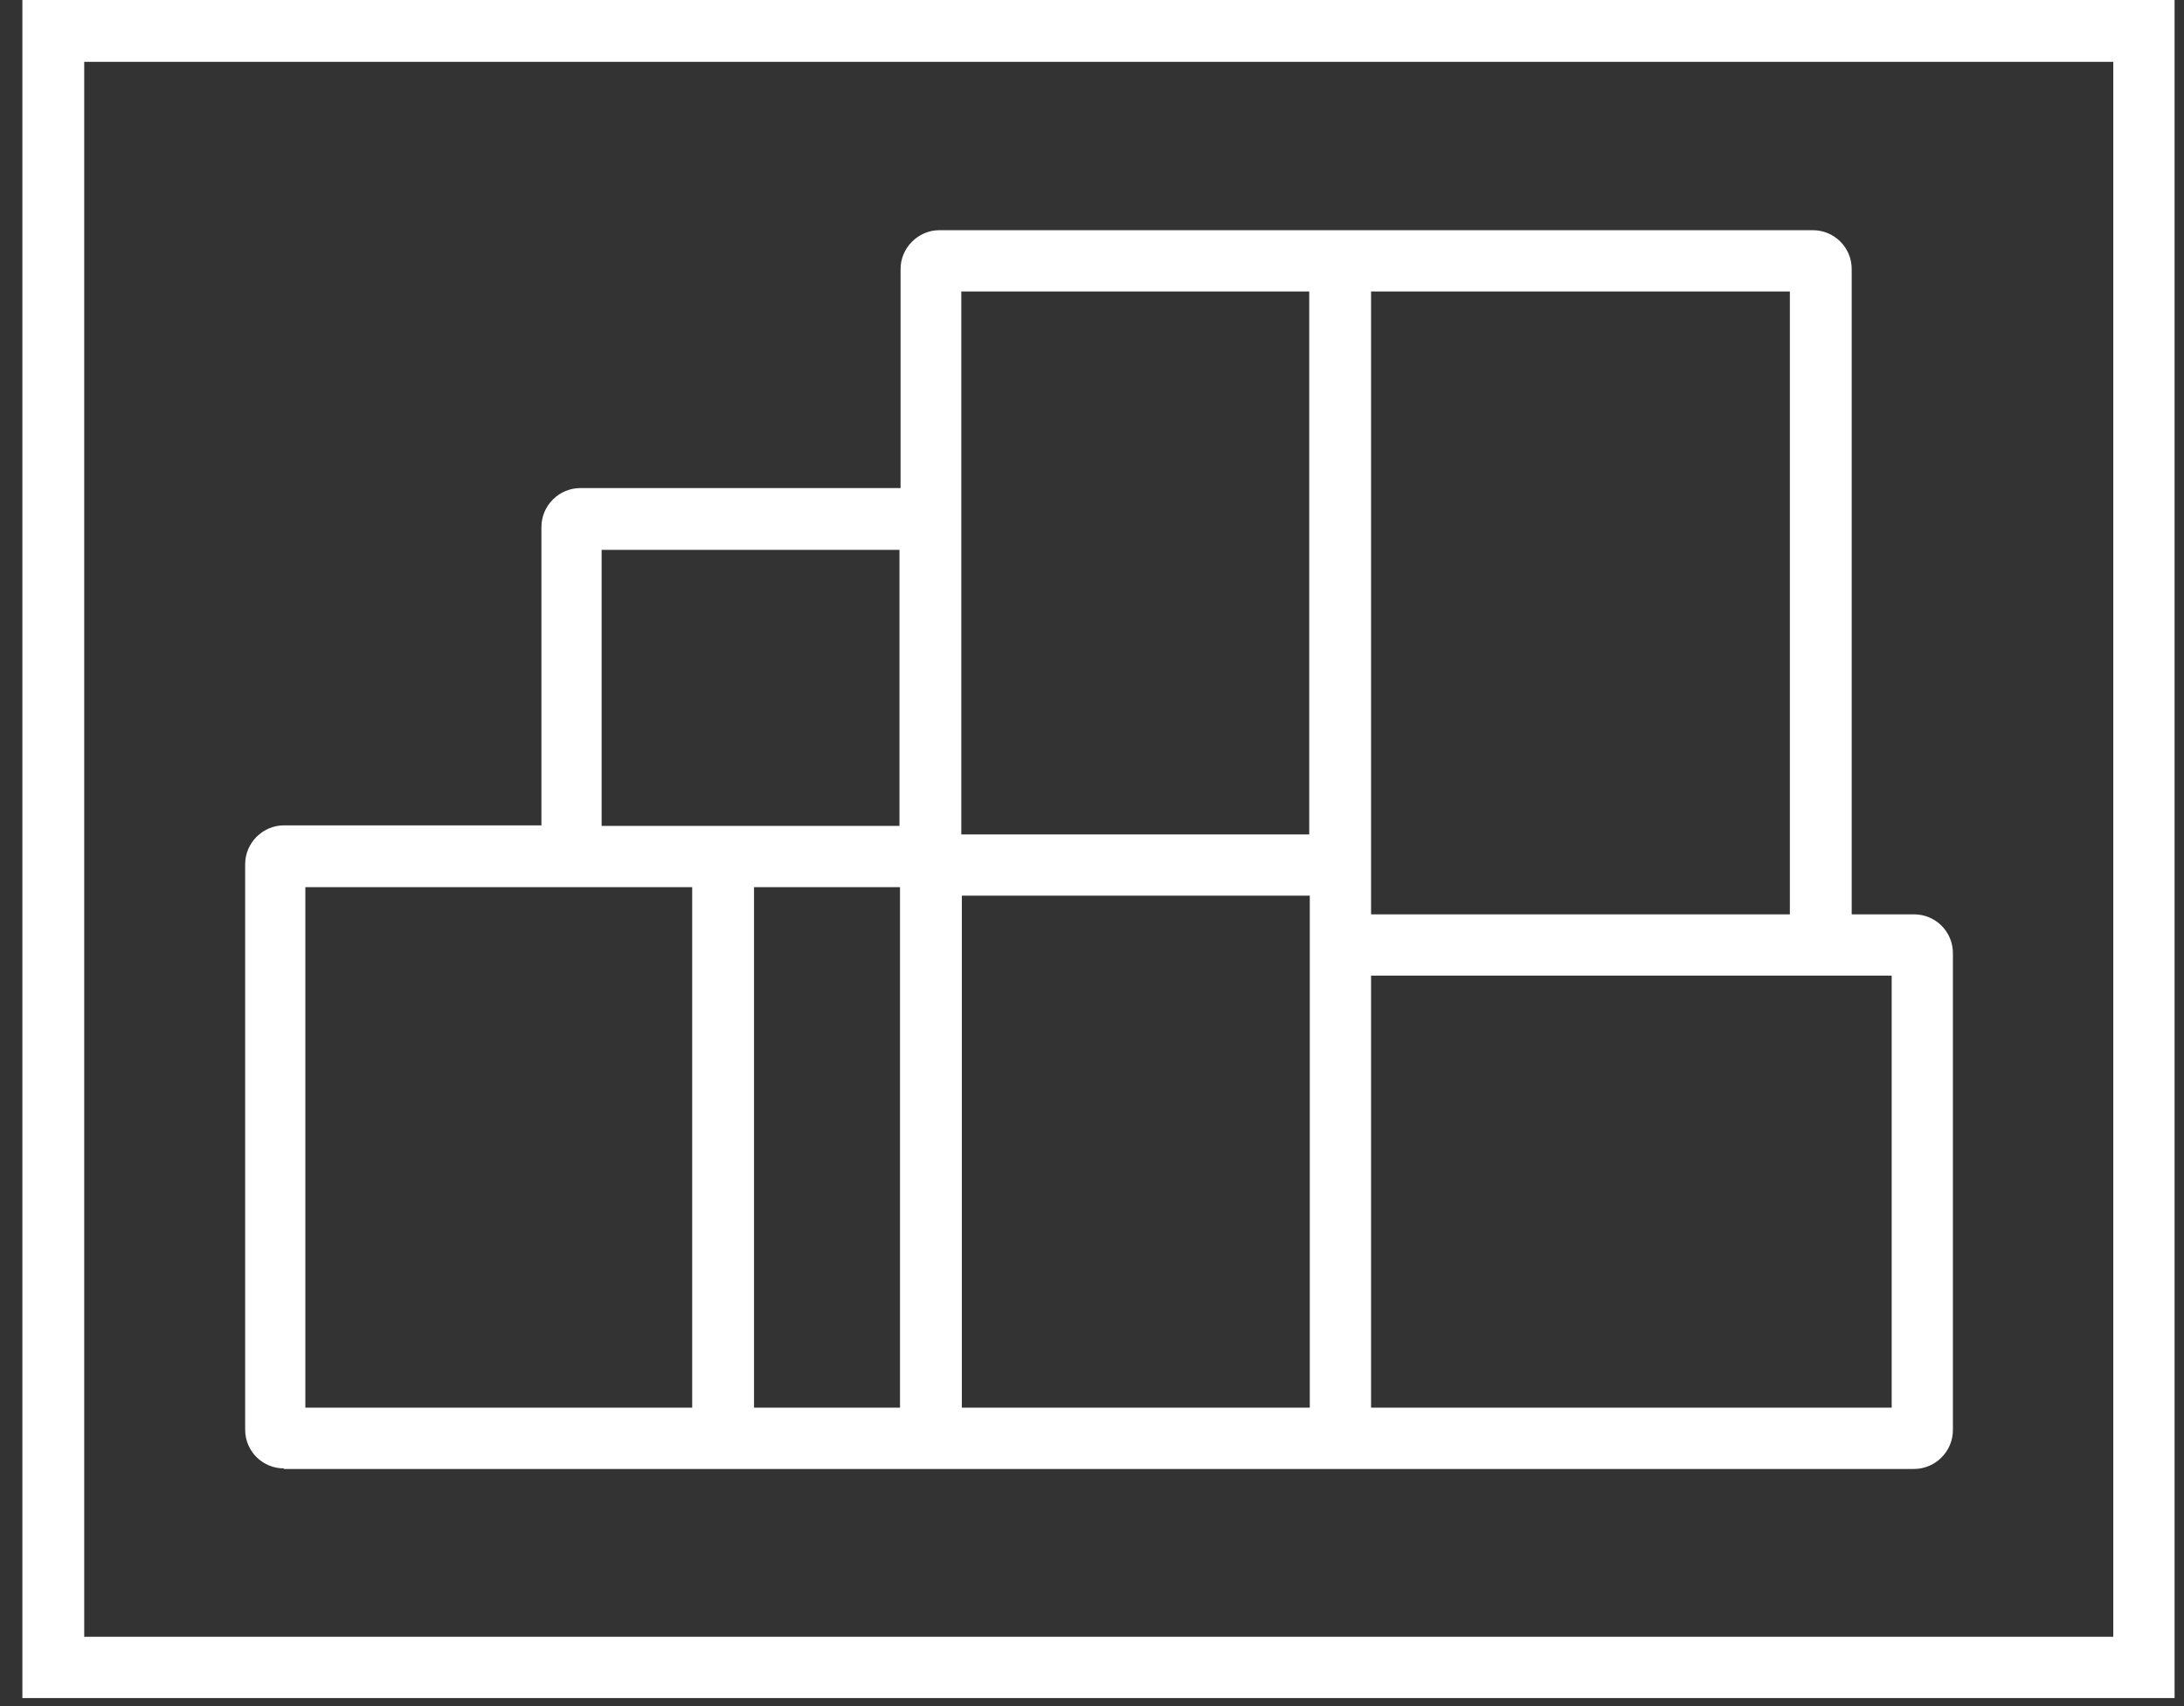
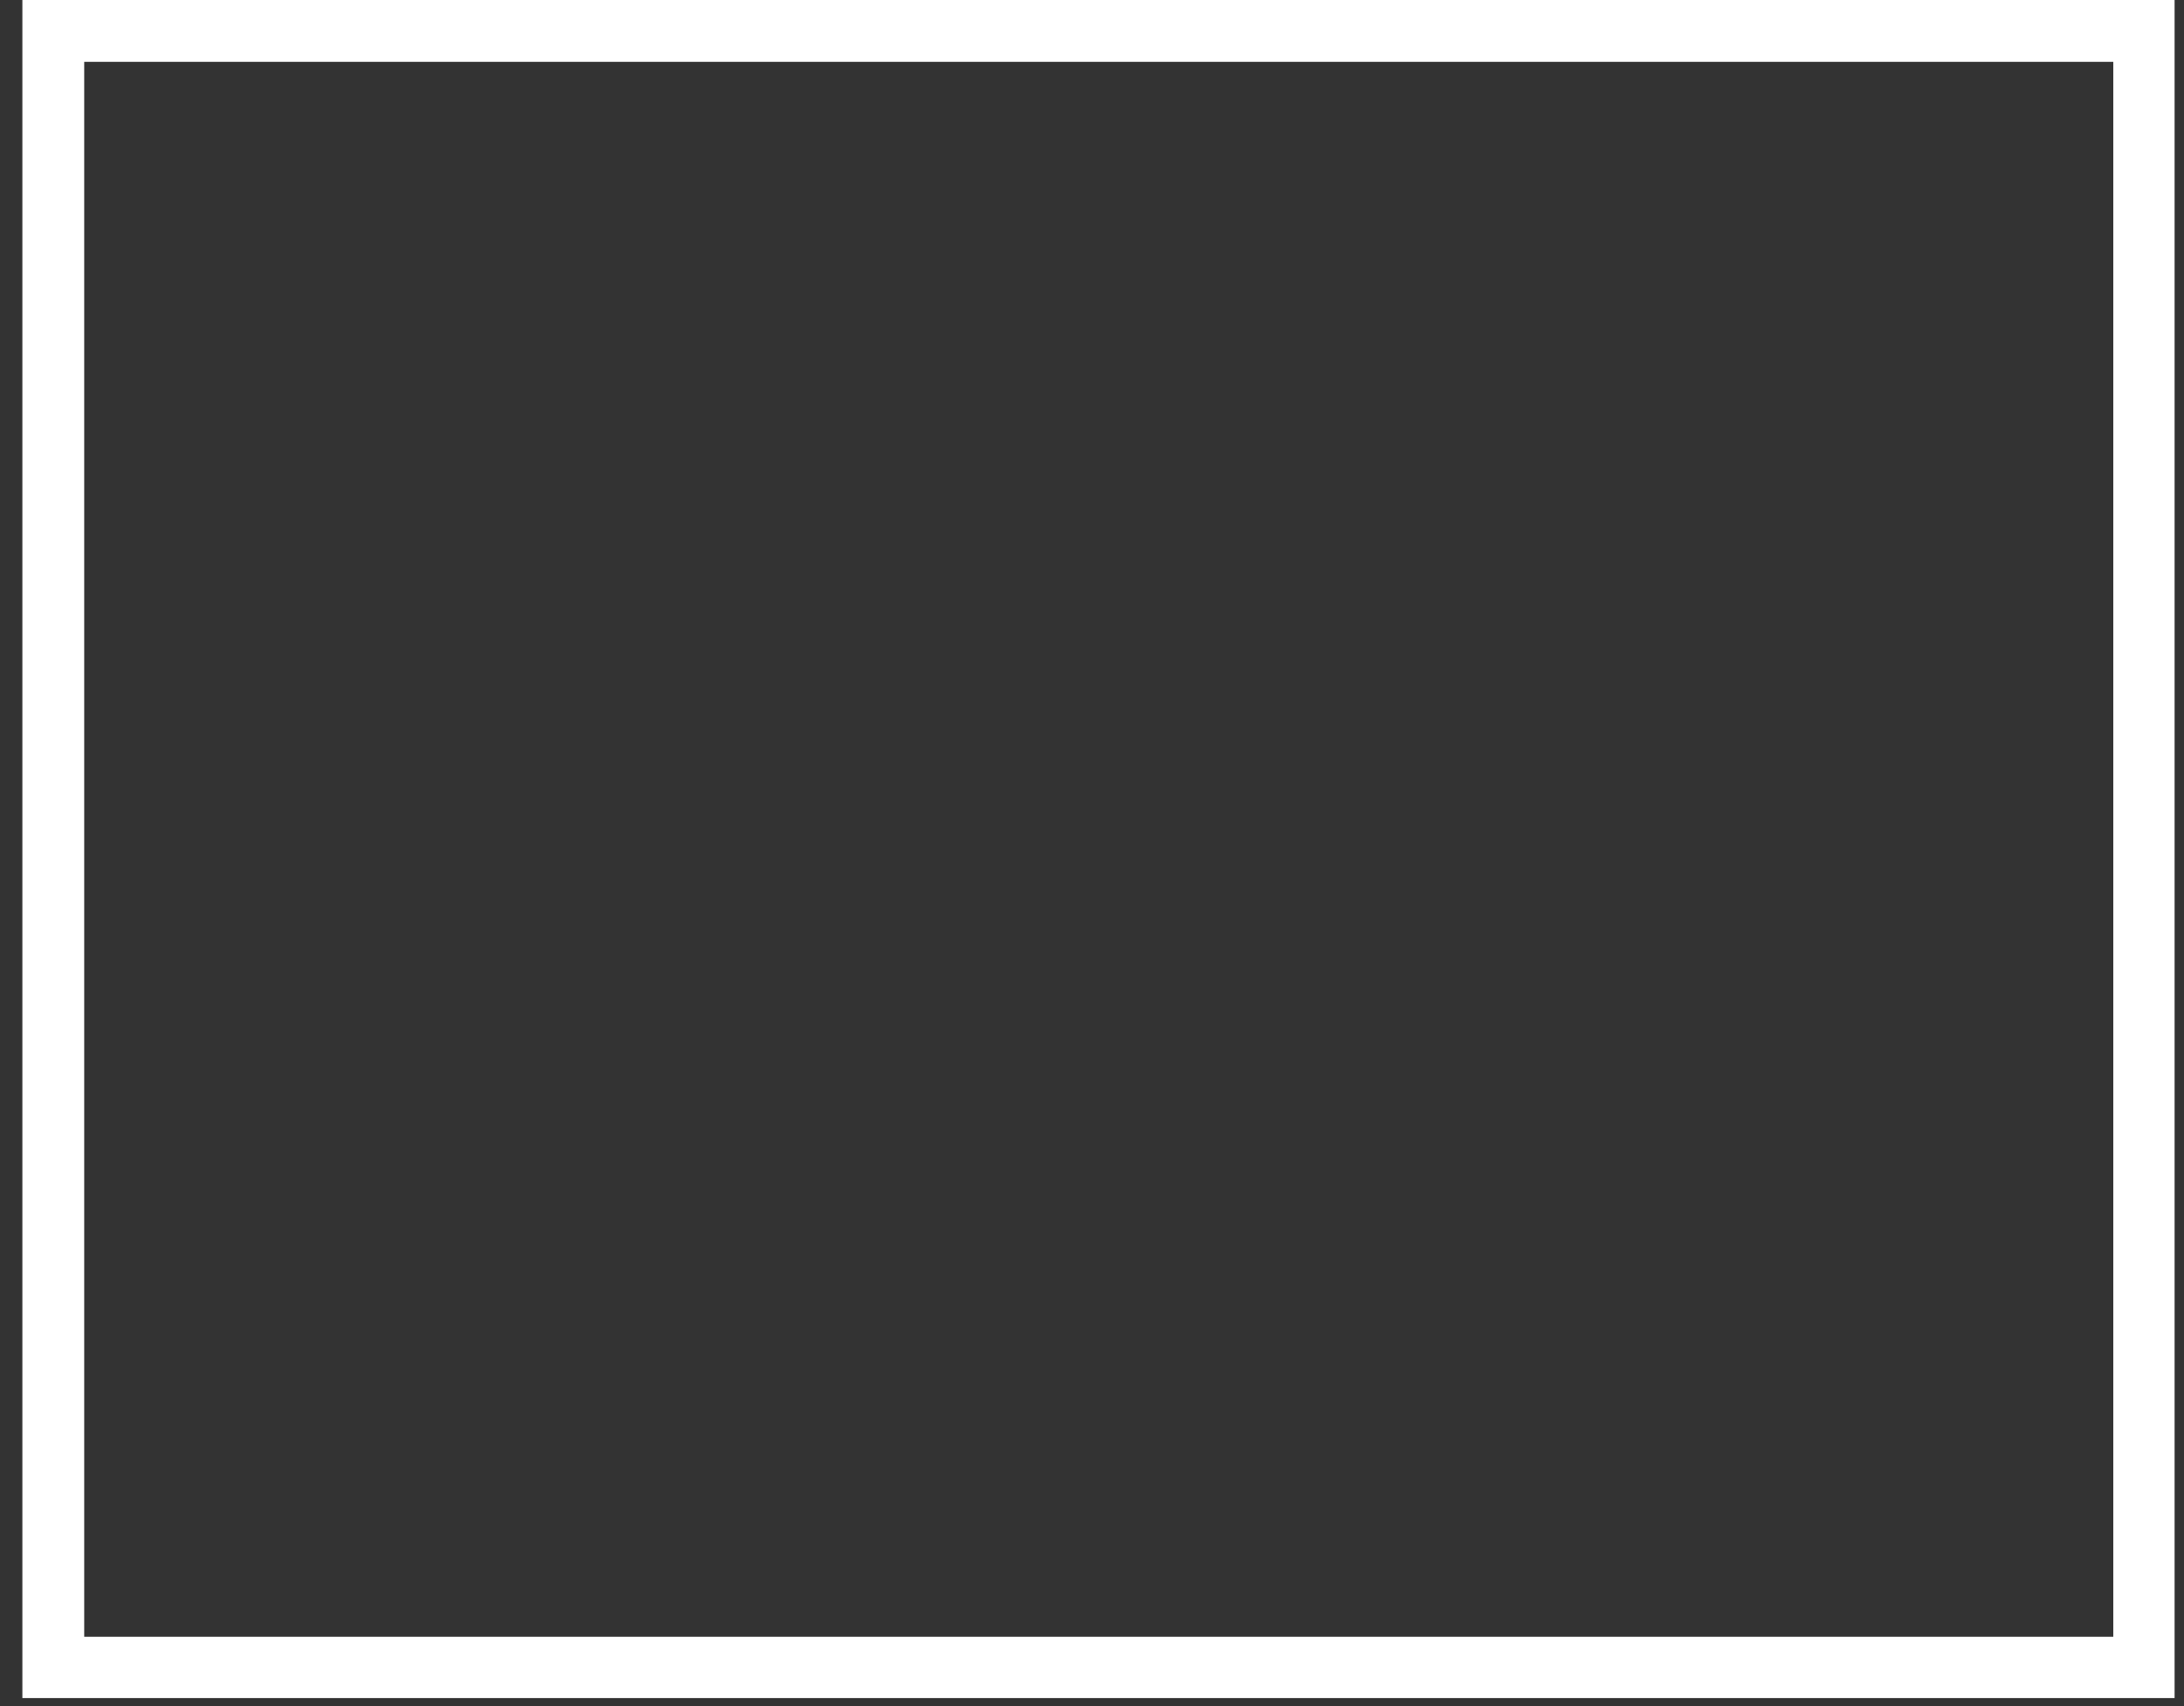
<svg xmlns="http://www.w3.org/2000/svg" width="32" height="25" viewBox="0 0 32 25" fill="none">
  <rect x="0" y="0" width="32" height="25" fill="#333333" stroke="none" />
  <path d="M0.328 0V24.882H31.862V0H0.328ZM30.964 23.984H1.234V0.906H30.964V23.984Z" fill="white" />
-   <path d="M4.154 21.525H28.044C28.357 21.525 28.614 21.268 28.614 20.955V13.968C28.614 13.648 28.357 13.398 28.044 13.398H27.131V3.943C27.131 3.623 26.873 3.373 26.561 3.373H13.765C13.453 3.373 13.195 3.631 13.195 3.943V7.152H8.503C8.19 7.152 7.933 7.409 7.933 7.722V12.094H4.162C3.849 12.094 3.592 12.351 3.592 12.664V20.948C3.592 21.268 3.849 21.517 4.162 21.517L4.154 21.525ZM13.187 20.627H11.048V13H13.187V20.627ZM19.191 20.627H14.093V13.124H19.191V20.627ZM27.717 14.296V20.627H20.089V14.296H27.717ZM20.089 4.271H26.225V13.398H20.089V4.271ZM14.085 4.271H19.183V12.227H14.085V4.271ZM8.815 8.057H13.179V12.102H8.815V8.057ZM4.474 13H10.142V20.627H4.474V13Z" fill="white" />
</svg>